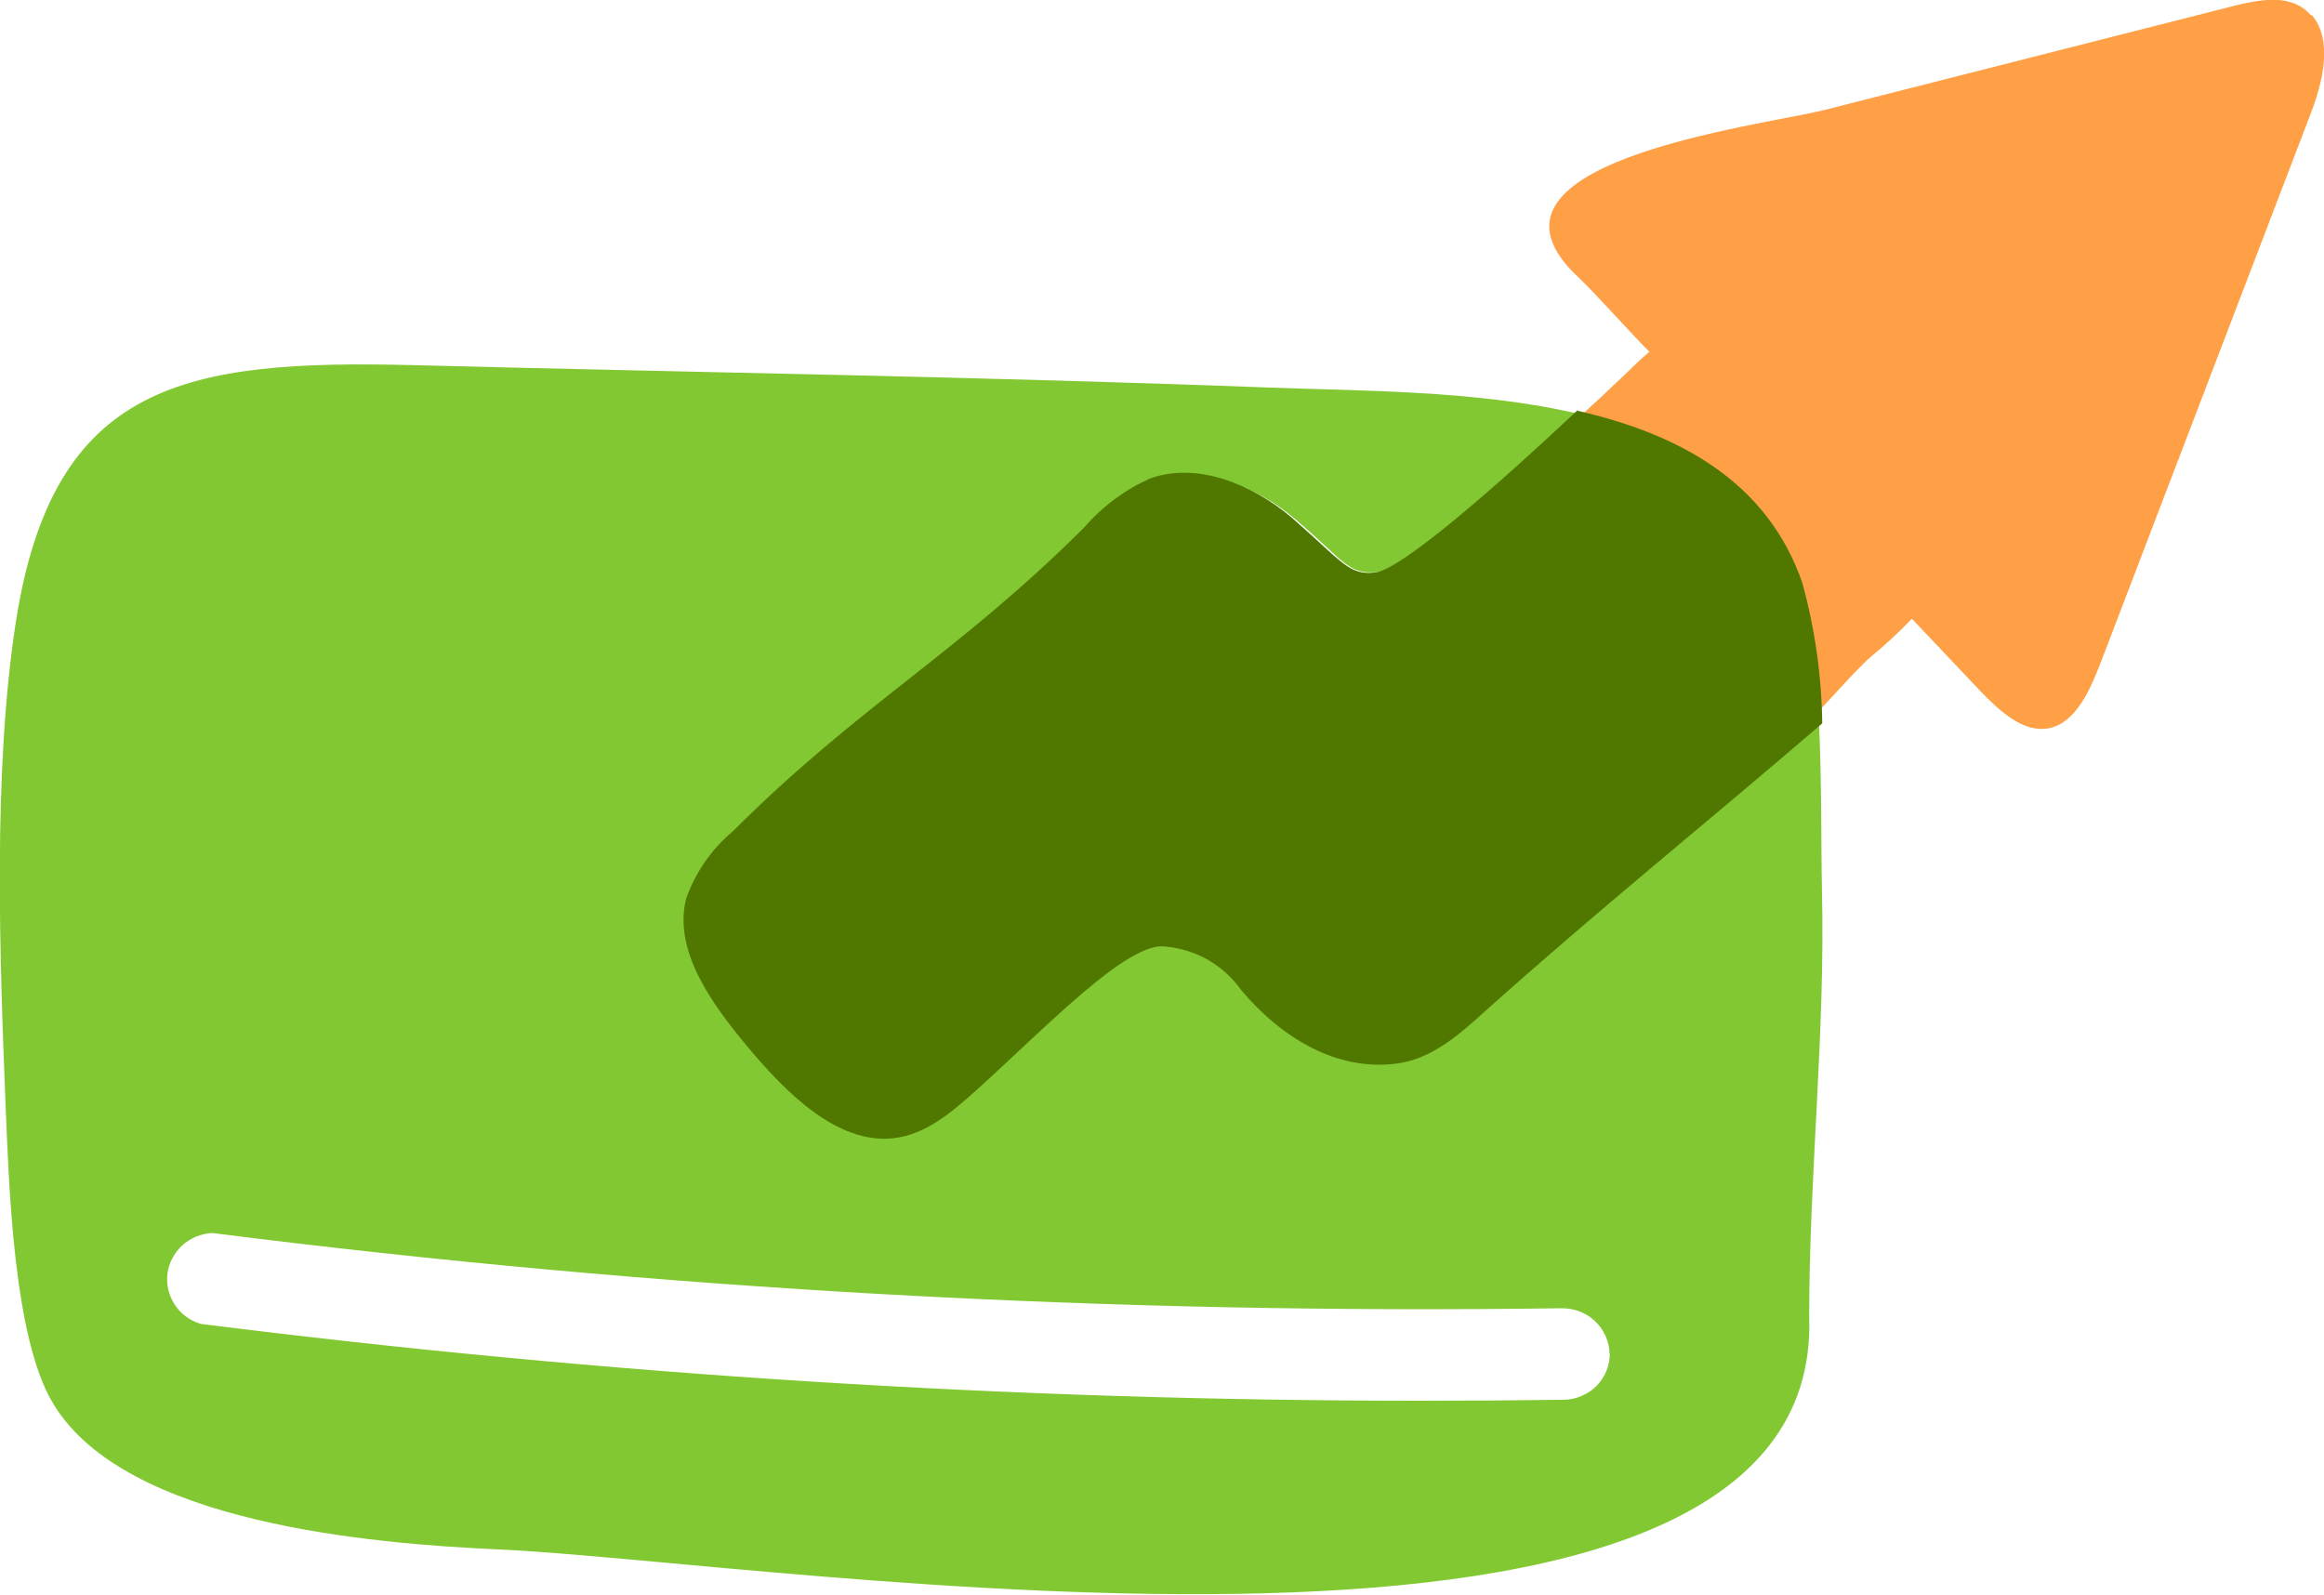
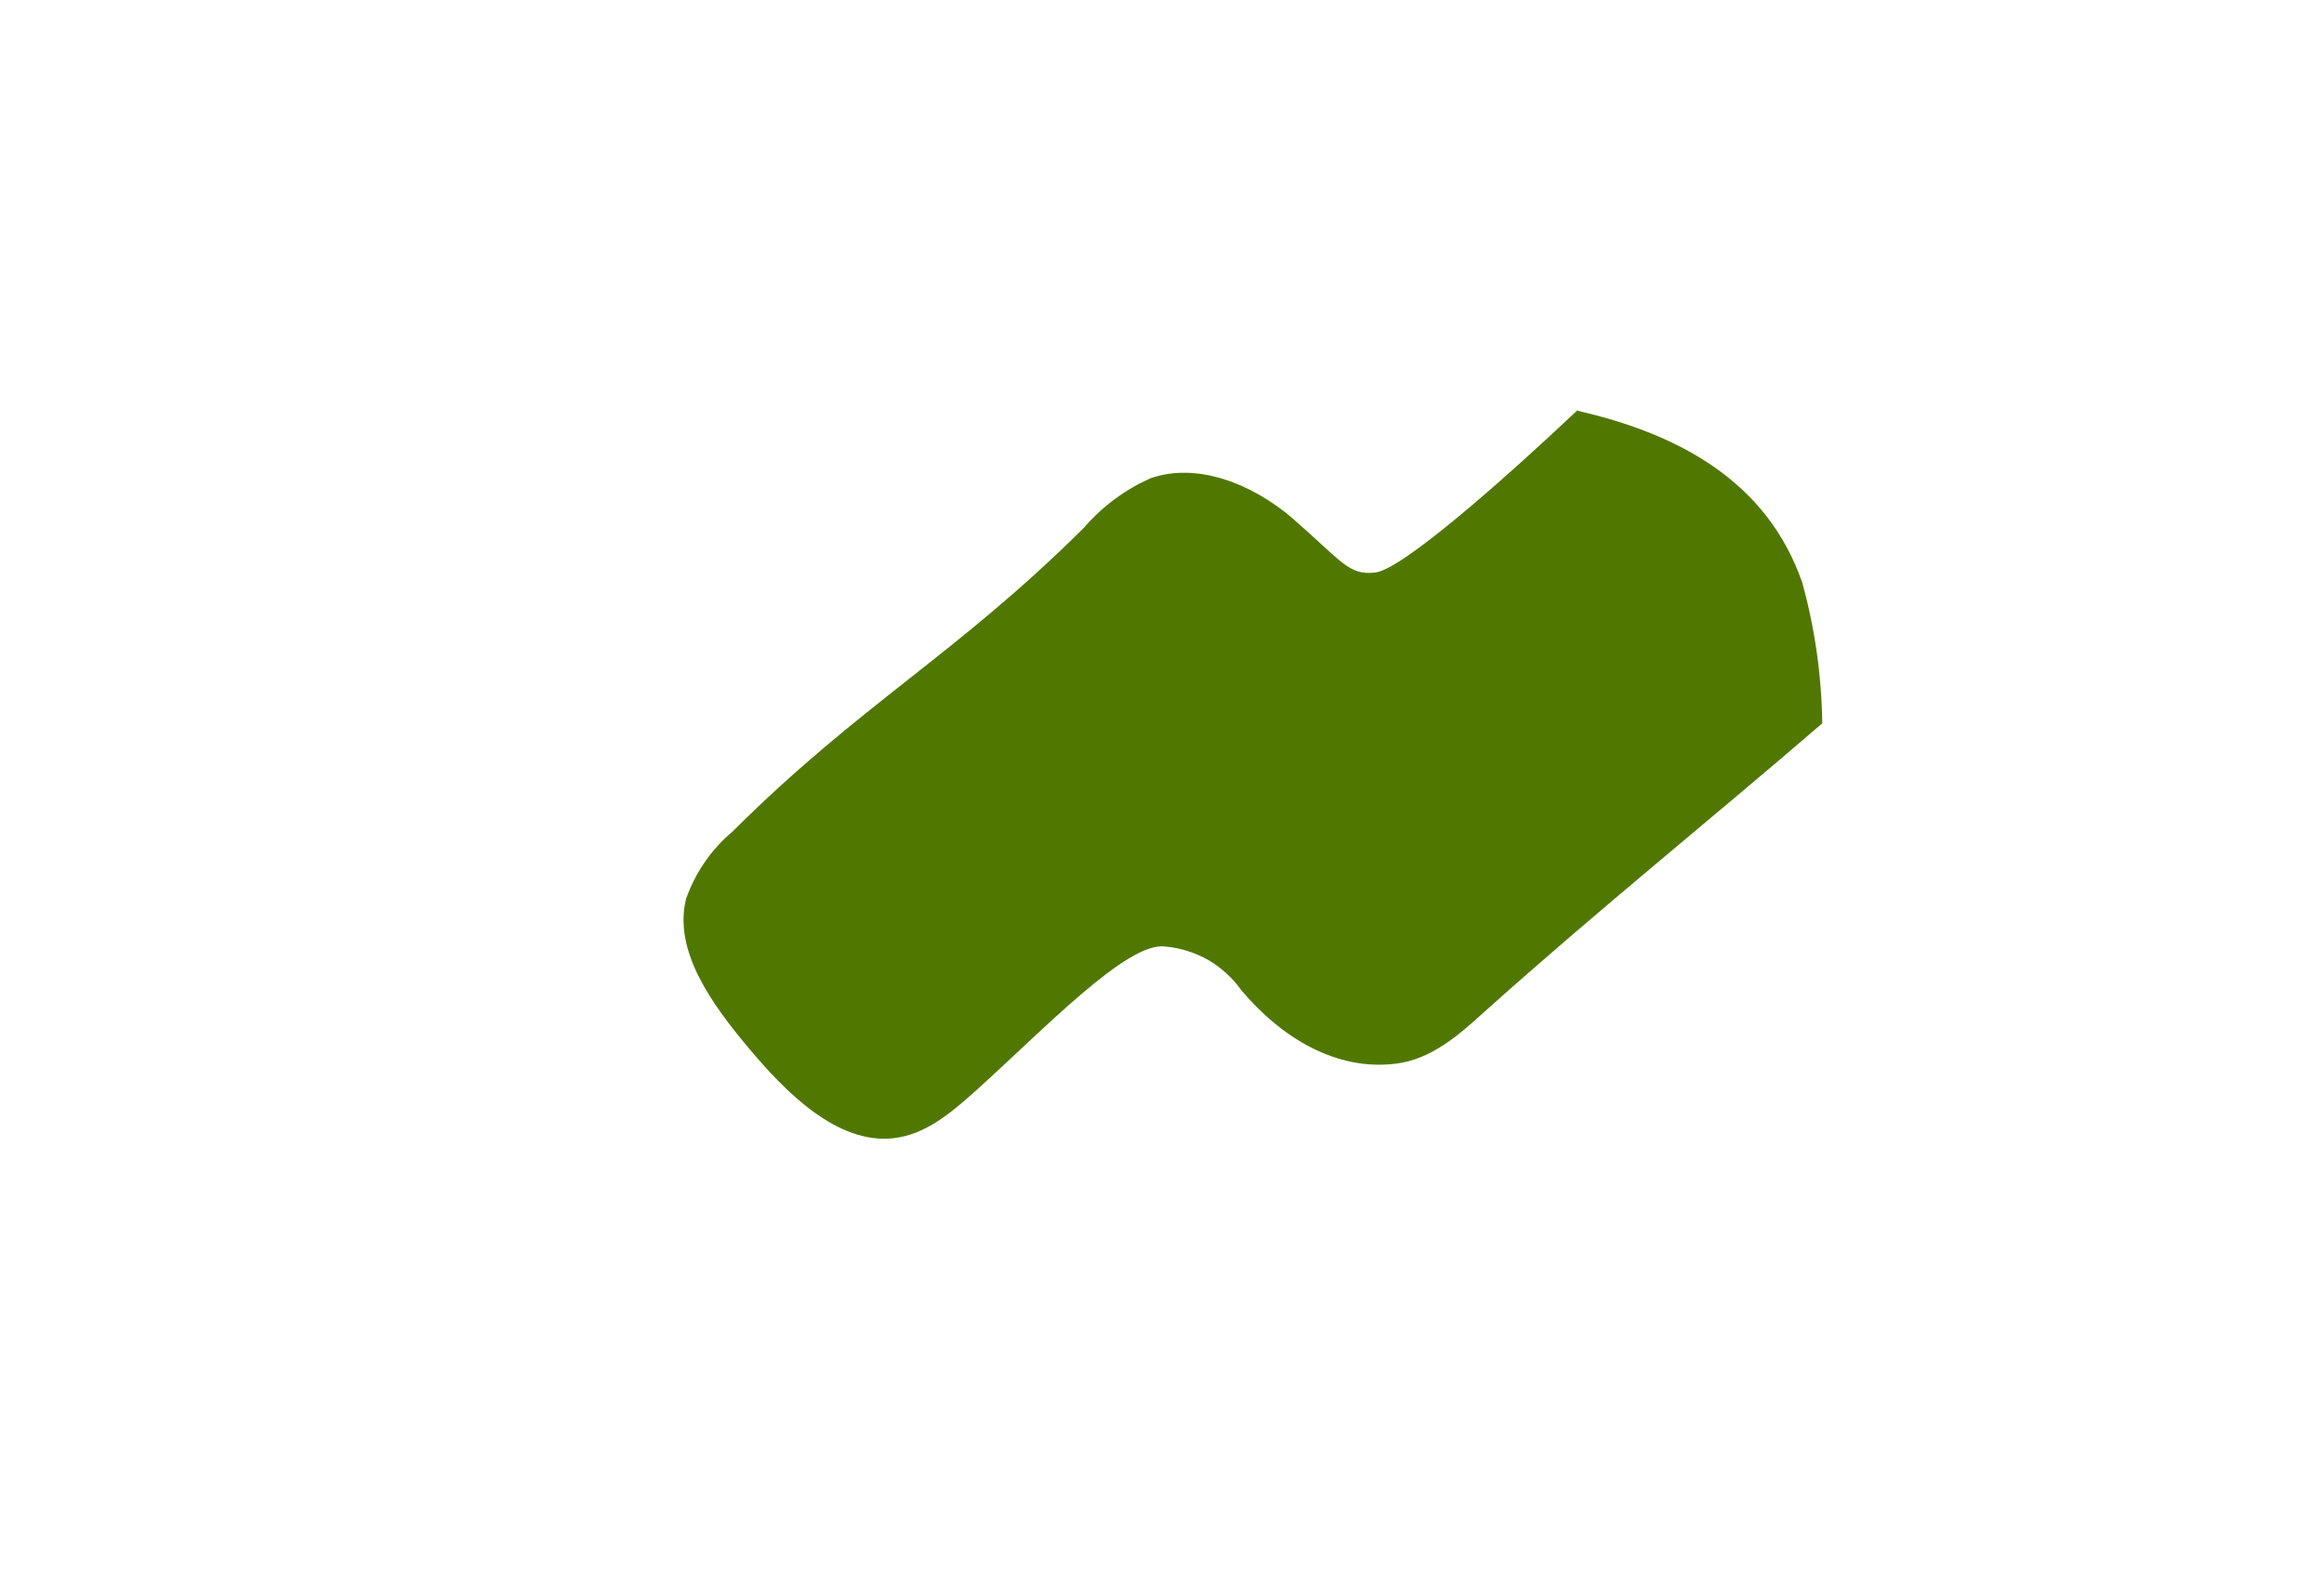
<svg xmlns="http://www.w3.org/2000/svg" version="1.1" id="Слой_1" x="0px" y="0px" width="728.6px" height="500px" viewBox="0 0 728.6 500" enable-background="new 0 0 728.6 500" xml:space="preserve">
-   <path fill="#82C832" d="M438.5,329.6c-18.4,2.3-35.5-8-47.8-22.6c-2.7-3.8-6.2-7-10.3-9.2c-4.1-2.3-8.7-3.7-13.4-4  c-11.6-1.6-37.1,25.3-58.6,44.3c-7.3,6.5-15.4,13.4-25.4,14.5c-17.5,1.9-32.6-13.6-44.6-27.7c-11.9-14.1-23.4-29.6-19.3-45.7  c2.8-8,7.8-15.2,14.3-20.6c39.5-38.7,68.9-54,108.4-93c5.6-6.4,12.6-11.5,20.4-15c14.4-5.1,31.5,1.7,43.9,12.2  c15.4,13.1,16.5,17.4,25.6,16.6c9.1-0.8,38.9-27.7,62.5-49.8c-31.7-7.3-68.1-7-96.9-8.1c-89.1-3.4-178.2-4.7-267.3-7  C58.3,112.7,16.8,119.7,5,194.8c-7.3,47.1-5.1,105.2-3.2,153c1,22.6,2.3,72,15,92.5c22.6,37.3,99.5,43.7,139.1,45.5  c89.1,4,415.8,57,411.3-72.9c0-44.8,5.1-89.3,4-134.1c-0.3-13.1,0-33.8-1-53.7c-34.9,30-69.3,57.3-104.5,88.6  c-7.9,7-16.4,14.3-27,15.6L438.5,329.6z M504.7,424.1c0,1.9-0.3,3.8-1,5.6c-0.7,1.8-1.8,3.4-3.1,4.8c-1.4,1.4-3,2.5-4.8,3.2  c-1.8,0.8-3.7,1.2-5.7,1.2c-15.1,0.2-30,0.3-44.7,0.3c-127.9,0-255.7-8.1-382.5-24.1c-3.3-1-6.2-3.1-8.1-6c-1.9-2.9-2.7-6.3-2.3-9.7  c0.4-3.4,2.1-6.5,4.6-8.9c2.6-2.3,5.9-3.7,9.4-3.9c140.2,17.8,281.6,25.6,423,23.6c2,0,3.9,0.3,5.7,1c1.8,0.7,3.5,1.7,4.9,3.1  c1.4,1.3,2.5,2.9,3.3,4.7c0.8,1.8,1.2,3.6,1.2,5.6" />
-   <path fill="#FFA046" d="M724.6,4.9c-5.8-6.8-15.1-5.2-22.9-3.4L571.9,34.5c-21.1,5.2-116,16.5-76.8,52.7c4.9,4.6,17.3,18.5,22,23.1  c-2.4,2-4.7,4.2-6.9,6.4c-4.8,4.6-11,10.4-17.6,16.4c30.6,6.8,56.8,20.6,67.3,49.6c3.8,13.3,4.3,32,4.4,45.8  c7-5.8,15.6-16.8,22.6-22.9c4.4-3.6,8.6-7.5,12.5-11.6l21.1,22.3c6.3,6.6,13.9,13.7,22,12c8.1-1.7,12.6-11.5,16-20.3l65.9-172.3  c3.8-9.9,7.1-23,0.4-31" />
  <path fill="#507800" d="M494.7,128.5c-24.1,22.7-55.1,50-63.5,51c-8.4,1-10.4-3.4-26-17c-12.6-10.8-29.9-17.7-44.6-12.5  c-8,3.6-15,8.8-20.7,15.4c-40.2,40-70.1,55.3-110.2,95.3c-6.7,5.6-11.7,12.9-14.6,21.1c-4.1,16.4,8.2,33.2,19.6,46.8  c11.4,13.6,27.6,30.2,45.3,28.3c10.2-1.1,18.3-8.1,25.8-14.8c21.8-19.6,47.8-47.1,59.6-45.3c4.7,0.4,9.3,1.9,13.4,4.2  c4.1,2.4,7.6,5.6,10.3,9.4c12.6,15,29.9,25.5,48.6,23.1c10.8-1.3,19.5-8.8,27.4-16c35.8-32.1,70.7-60.1,106.2-90.7  c-0.2-14.9-2.3-29.8-6.3-44.2c-11-31.6-38.5-46.5-70.4-53.8" />
</svg>